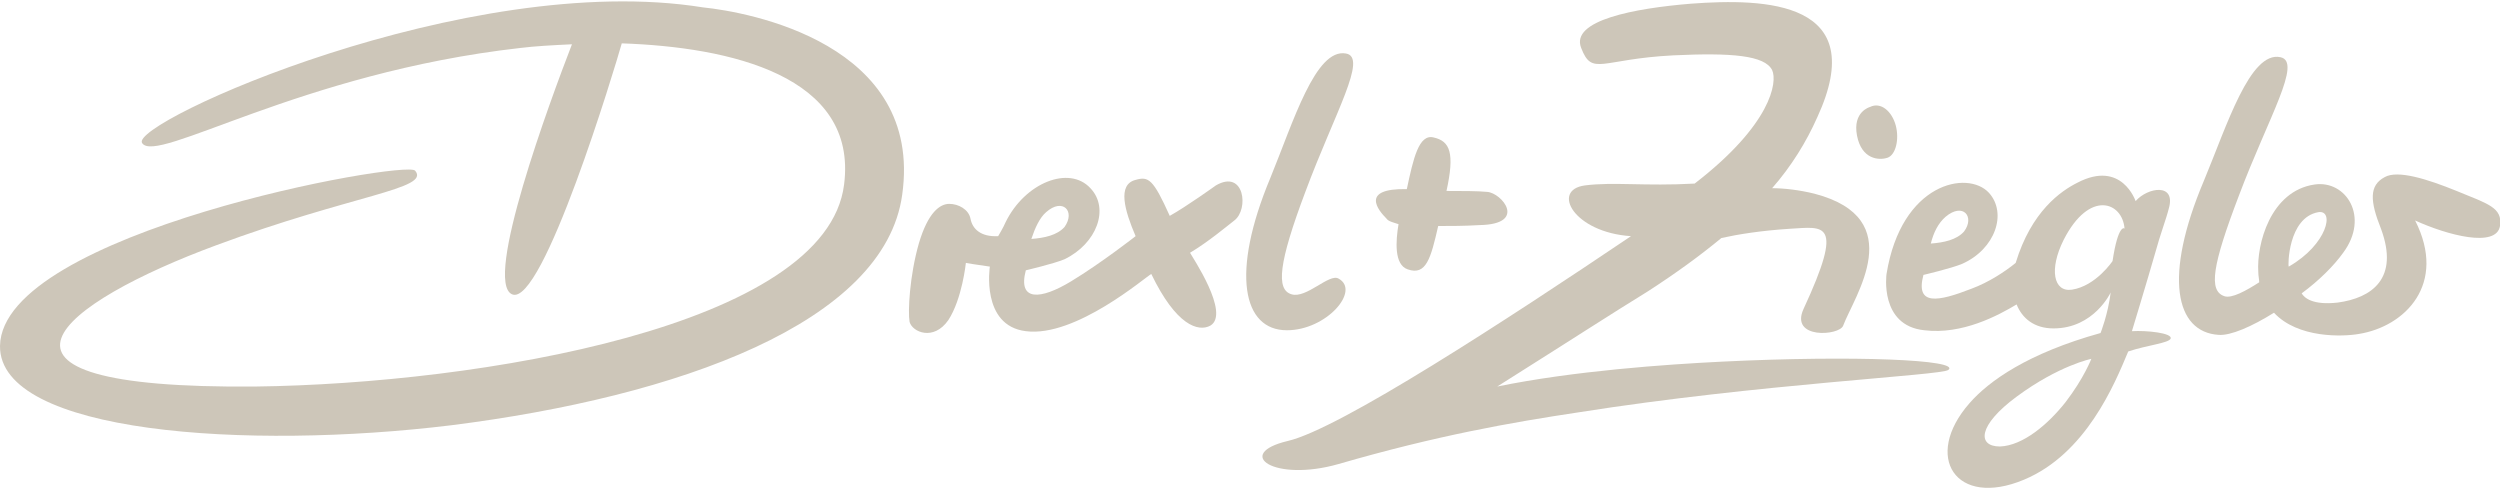
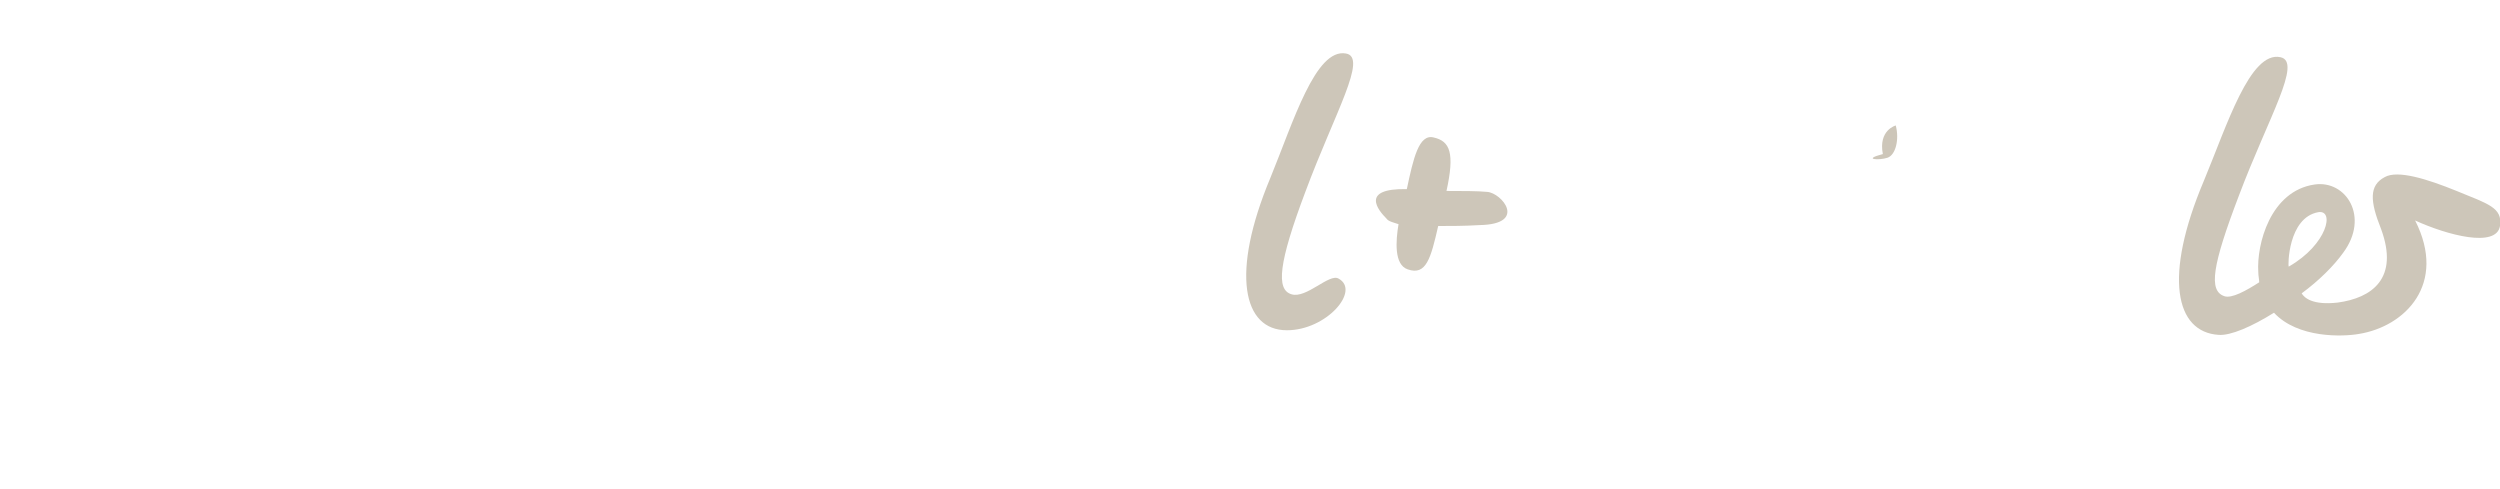
<svg xmlns="http://www.w3.org/2000/svg" viewBox="0 0 271 53">
  <path fill="#CDC6B9" d="M150.3,23.7c0.2,0.3,0.7,0.4,1.3,0.6c-0.3,1.8-0.5,4.4,1,4.9c2,0.7,2.5-1.2,3.3-4.7c1.3,0,2.8,0,4.5-0.1c5.2-0.1,2.4-3.5,0.8-3.6c-1-0.1-2.8-0.1-4.4-0.1c0.9-4.1,0.4-5.4-1.4-5.8c-1.6-0.4-2.2,2.3-2.9,5.6C147.4,20.4,149.4,22.8,150.3,23.7L150.3,23.7z" />
-   <path fill="#CDC6B9" d="M131.8,20.1c0,0-3.2,2.3-5,3.3c-1.8-4-2.3-4.3-3.7-3.9c-2,0.5-1.2,3.3,0,6.1c0,0-3.7,2.9-7,4.9c-3.3,2-5.8,2.2-4.9-1.2c0,0,3-0.7,4.2-1.2c3.5-1.7,4.9-5.5,2.8-7.7c-2.3-2.5-7.1-0.6-9.2,3.7c-0.2,0.5-0.8,1.5-0.8,1.5c-1.9,0.1-2.8-0.8-3-1.9c-0.2-1-1.3-1.6-2.3-1.6c-1,0-2.3,0.9-3.3,4.3c-1,3.5-1.2,7.4-1,8.5c0.3,1.1,2.6,2.1,4.2-0.2c1.5-2.3,1.9-6.2,1.9-6.2s1.1,0.2,2.6,0.4c0,0-1,6.4,3.9,7c5.4,0.7,13-5.9,13.6-6.2c2.7,5.6,5.1,6.3,6.4,5.6c2.2-1.3-2-7.5-2.2-7.9c2-1.2,3.9-2.8,4.8-3.5C135.4,22.7,134.9,18.3,131.8,20.1L131.8,20.1z M113.4,23c1.8-1.6,3.2-0.1,2,1.6c-0.8,0.9-2.2,1.2-3.6,1.3C112.2,24.7,112.7,23.6,113.4,23z" />
  <path fill="#CDC6B9" d="M139.5,35.8c4.3,0,8-4.3,5.6-5.6c-1-0.6-3.5,2.2-5.1,1.7c-1.7-0.5-1.4-3.4,1.5-11.1c3.2-8.6,6.8-14.6,4.4-15c-3.3-0.6-5.7,7.4-8.2,13.5C133.4,29.6,134.7,35.8,139.5,35.8z" />
-   <path fill="#CDC6B9" d="M76.2,0.8C50.7-3.3,14,13.3,15.4,15.5c1.5,2.4,17.1-7.6,41-10.3C58,5,59.9,4.9,62,4.8c-2.4,6.2-9.6,25.7-6.5,27.1c3.3,1.5,11.2-24.7,11.9-27.2C79.1,5.1,93,8.2,91.5,20c-1.9,15.4-39.7,21.6-63.8,21.9c-33.9,0.3-20.8-9.2-4.3-15.3c14.8-5.5,23.3-6.1,21.6-8.1C44,17.3,0.2,25.2,0,37.5c-0.1,9.5,26.8,11.3,48.9,8.6C73.5,43,95.9,35,97.8,21.1C100.1,4.7,81.1,1.3,76.2,0.8z" />
-   <path fill="#CDC6B9" d="M204.6,17.1c0.9-0.3,1.3-2,0.9-3.5c-0.4-1.5-1.6-2.6-2.8-2c0,0-1.9,0.5-1.4,3.1C201.8,17.3,203.7,17.4,204.6,17.1z" />
-   <path fill="#CDC6B9" d="M186.7,39.2c-6.1,0.3-16.1,1-24.4,2.7c8.4-5.3,12.4-7.9,16.3-10.3c3.1-2,5.7-3.9,8-5.8c1.8-0.4,4.3-0.8,7.4-1c3.7-0.2,6-1,1.5,8.7c-1.5,3.3,3.9,2.9,4.3,1.8c1.2-3.2,7.2-11.6-3.1-14.3c-1.6-0.4-3.3-0.6-4.6-0.6c2.1-2.4,3.7-5,4.9-7.7c5.8-12.6-5.6-12.9-13.7-12.3c-6.1,0.5-13.1,1.8-11.9,4.8c1.2,3.1,2.1,1.2,10,0.8c6.3-0.3,9.9,0,10.7,1.6c0.6,1.3-0.1,5.9-8.4,12.3c-5.4,0.3-8.8-0.2-11.9,0.2c-3.7,0.5-1.2,5.1,5,5.5c-13.5,9.1-31.6,20.9-37.2,22.2c-5.9,1.4-1.5,4.5,5.5,2.5c10.7-3.1,18.7-4.5,26-5.6c19.6-3.1,39.4-4,40.1-4.6C212.6,39,201,38.5,186.7,39.2L186.7,39.2z" />
-   <path fill="#CDC6B9" d="M231.1,35.9c0,0,1.7-5.6,2.5-8.4c0.6-2.2,1.2-3.7,1.5-4.9c0.8-2.8-2.3-2.3-3.6-0.8c0,0-1.5-4.5-6.3-2c-1.8,0.9-5,3.1-6.7,8.7c-1.1,0.9-2.9,2.1-4.8,2.8c-3.6,1.4-6.1,1.9-5.2-1.5c0,0,3-0.7,4.2-1.2c3.6-1.6,4.9-5.5,2.9-7.7c-2.3-2.5-9.5-1.1-11.1,8.8c0,0-0.8,5.6,4.1,6.1c4.1,0.5,8-1.6,10-2.8c0.6,1.5,1.9,2.6,4,2.6c4.4,0,6.2-3.9,6.2-3.9c-0.3,2.4-1.1,4.4-1.1,4.4c-7.9,2.2-12.1,5.2-14.2,7.6c-5.1,5.8-1.5,11.4,5.9,8.3c6.7-2.8,9.8-10.3,11.3-13.9c2.1-0.7,4.4-0.9,4.6-1.4C235.5,36.1,232.7,35.8,231.1,35.9L231.1,35.9z M210.9,23.5c1.9-1.6,3.2,0,2,1.6c-0.8,0.9-2.2,1.2-3.6,1.3C209.6,25.2,210.1,24.2,210.9,23.5L210.9,23.5z M223.9,43.6c-1.9,2.4-4.6,4.7-7.1,4.8c-2.5,0-2.4-2.3,1.8-5.4c4.6-3.4,8.1-4.1,8.1-4.1S225.9,41,223.9,43.6z M229,28.3c0,0-1.8,2.7-4.4,3.1c-2,0.3-2.5-2.2-0.9-5.4c2.8-5.5,6.4-4.1,6.6-1.2C230.3,24.7,229.6,24.3,229,28.3L229,28.3z" />
+   <path fill="#CDC6B9" d="M204.6,17.1c0.9-0.3,1.3-2,0.9-3.5c0,0-1.9,0.5-1.4,3.1C201.8,17.3,203.7,17.4,204.6,17.1z" />
  <path fill="#CDC6B9" d="M266.3,20.7c-3.2-1.3-6.4-2.3-7.8-1.5c-1.7,0.9-1.6,2.6-0.4,5.6c2,5.4-1,7.5-4.7,8c-2.7,0.3-3.6-0.5-3.9-1c1.9-1.4,3.5-3,4.5-4.4c2.9-3.9,0.3-7.9-3.1-7.4c-4.8,0.7-6.3,6.5-6.1,9.5c0,0.4,0.1,0.8,0.1,1.1c-1.4,0.9-3,1.8-3.8,1.5c-1.7-0.6-1.3-3.3,1.6-10.9c3.2-8.5,6.9-14.5,4.5-15c-3.3-0.7-5.8,7.4-8.3,13.4c-4.4,10.4-3.1,16.4,1.6,16.7c1.3,0.1,3.6-0.9,6-2.4c2.6,2.8,7.5,2.6,9.2,2.3c5-0.8,9.6-5.4,6.1-12.3c3.5,1.6,8.8,3,9.2,0.6C271.3,22.5,269.7,22.1,266.3,20.7L266.3,20.7z M251.3,23c1.8-0.3,1,3.5-3.2,5.9C248,28.9,248,23.6,251.3,23z" />
</svg>